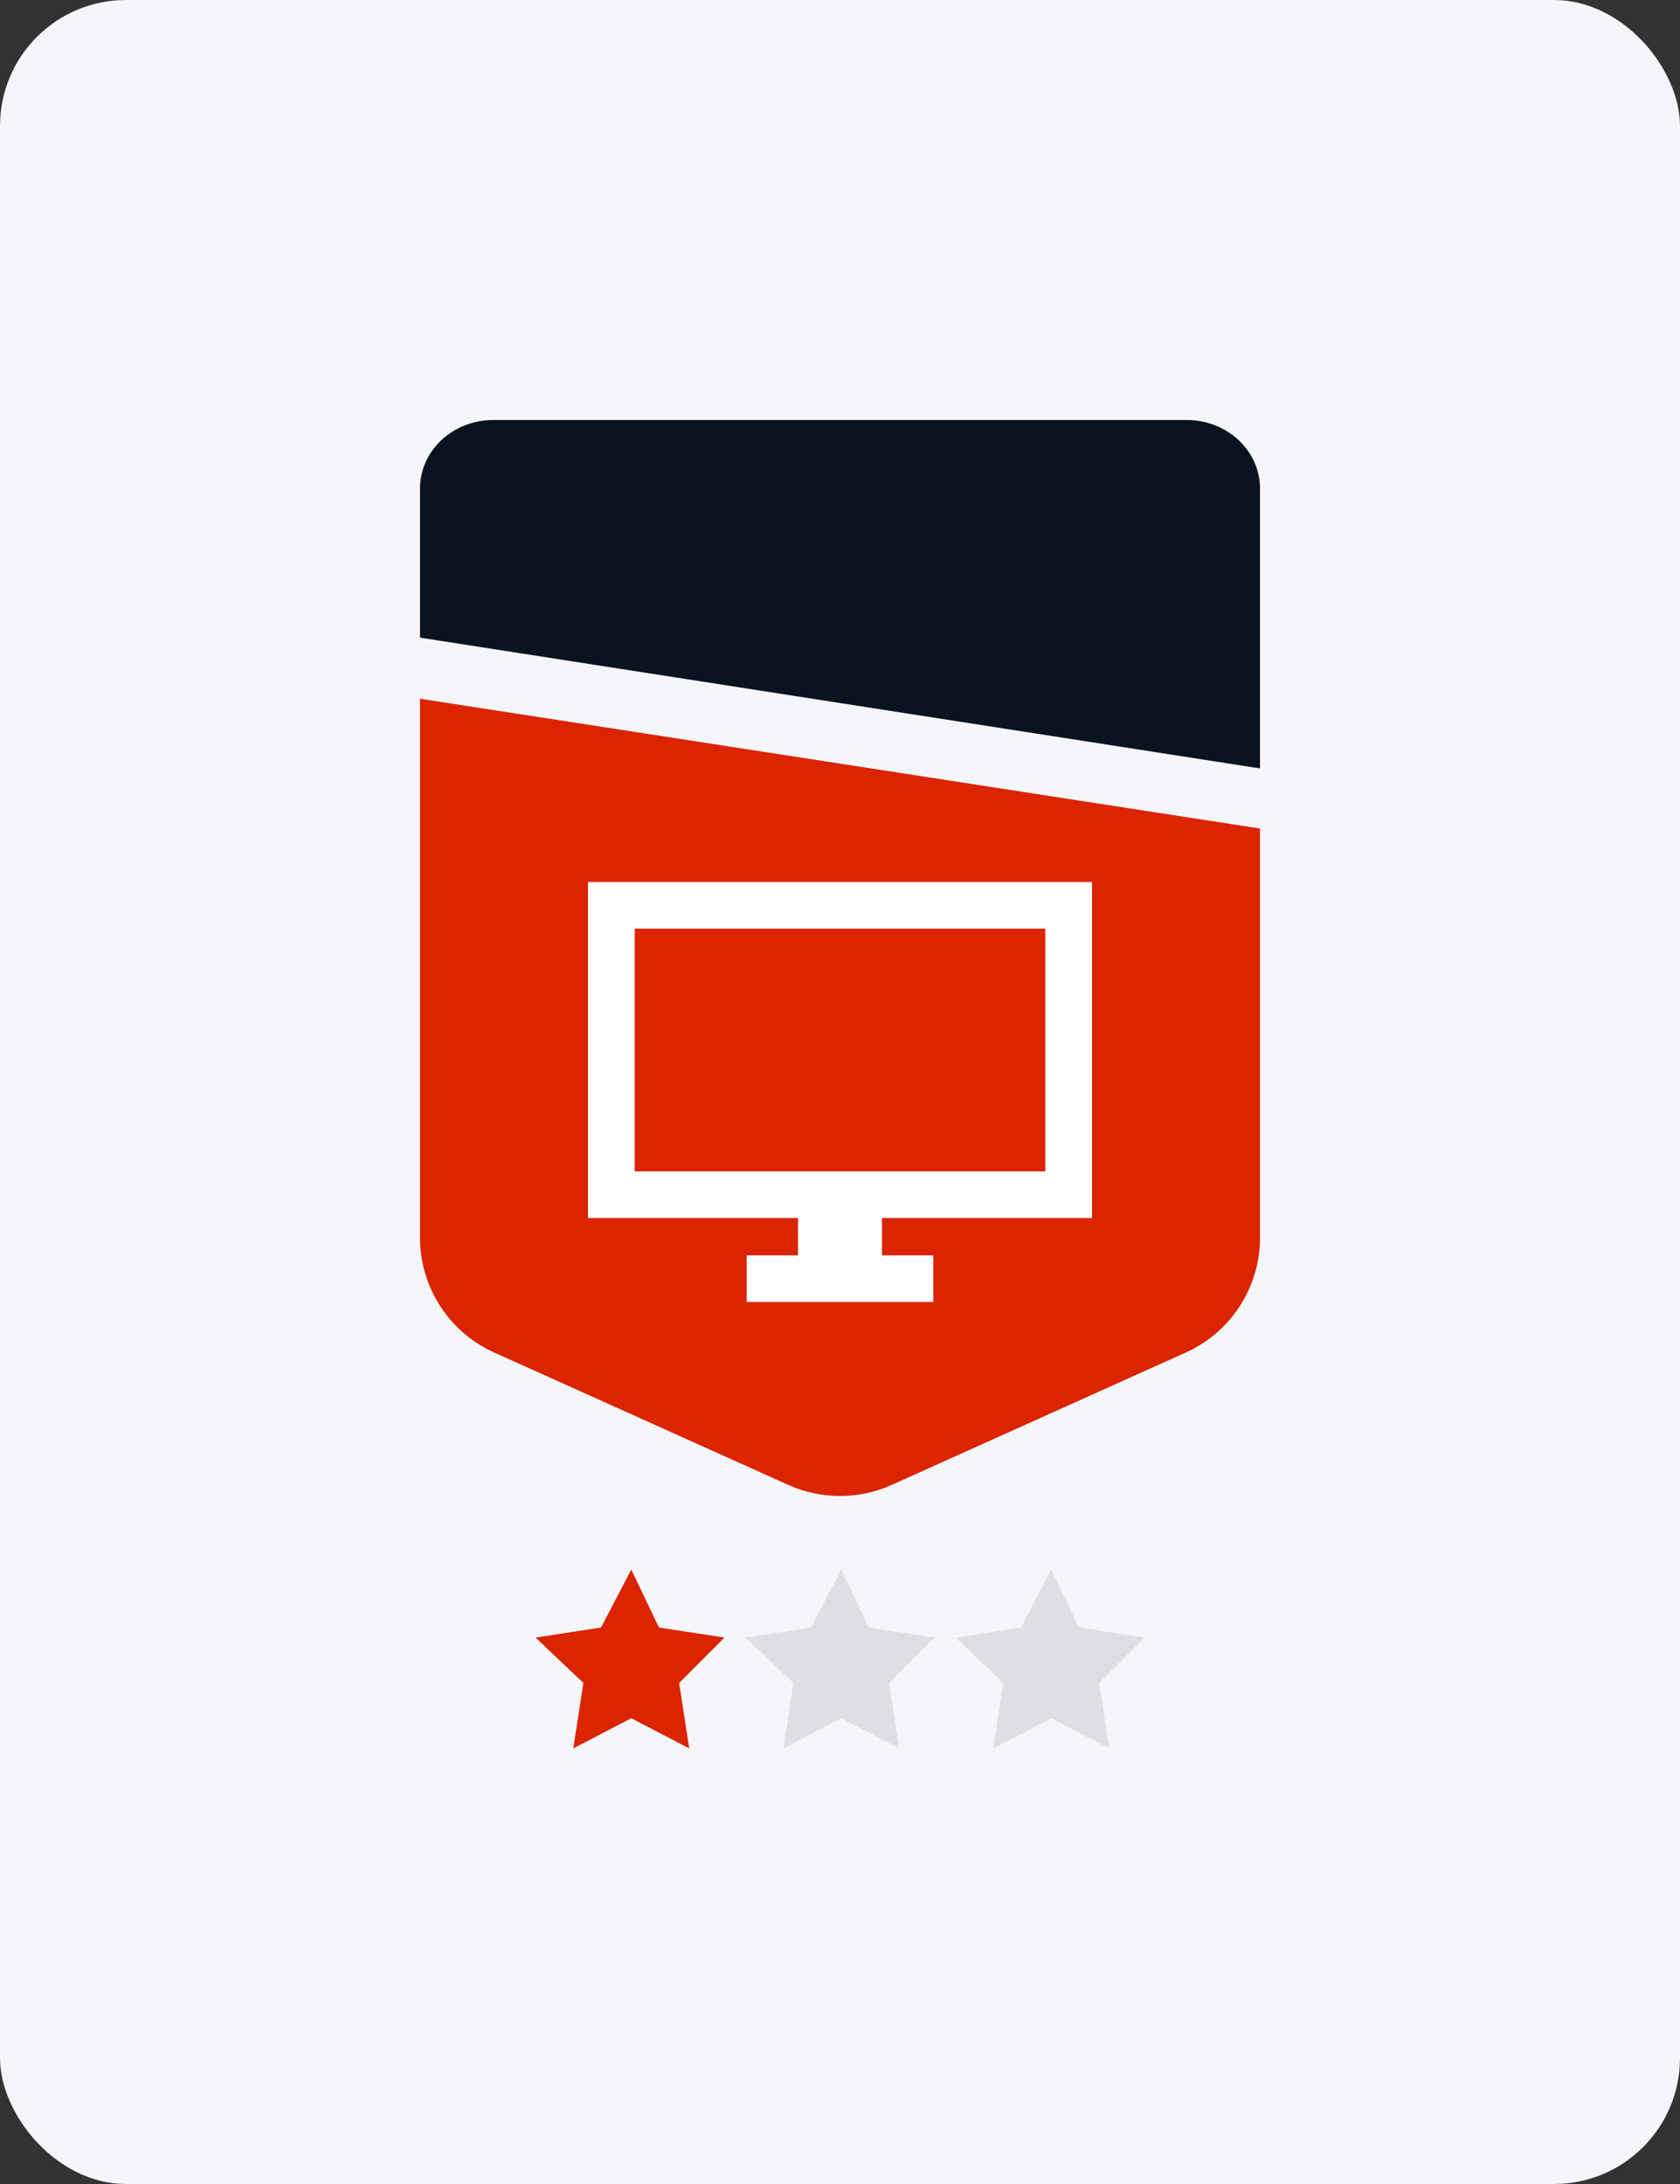
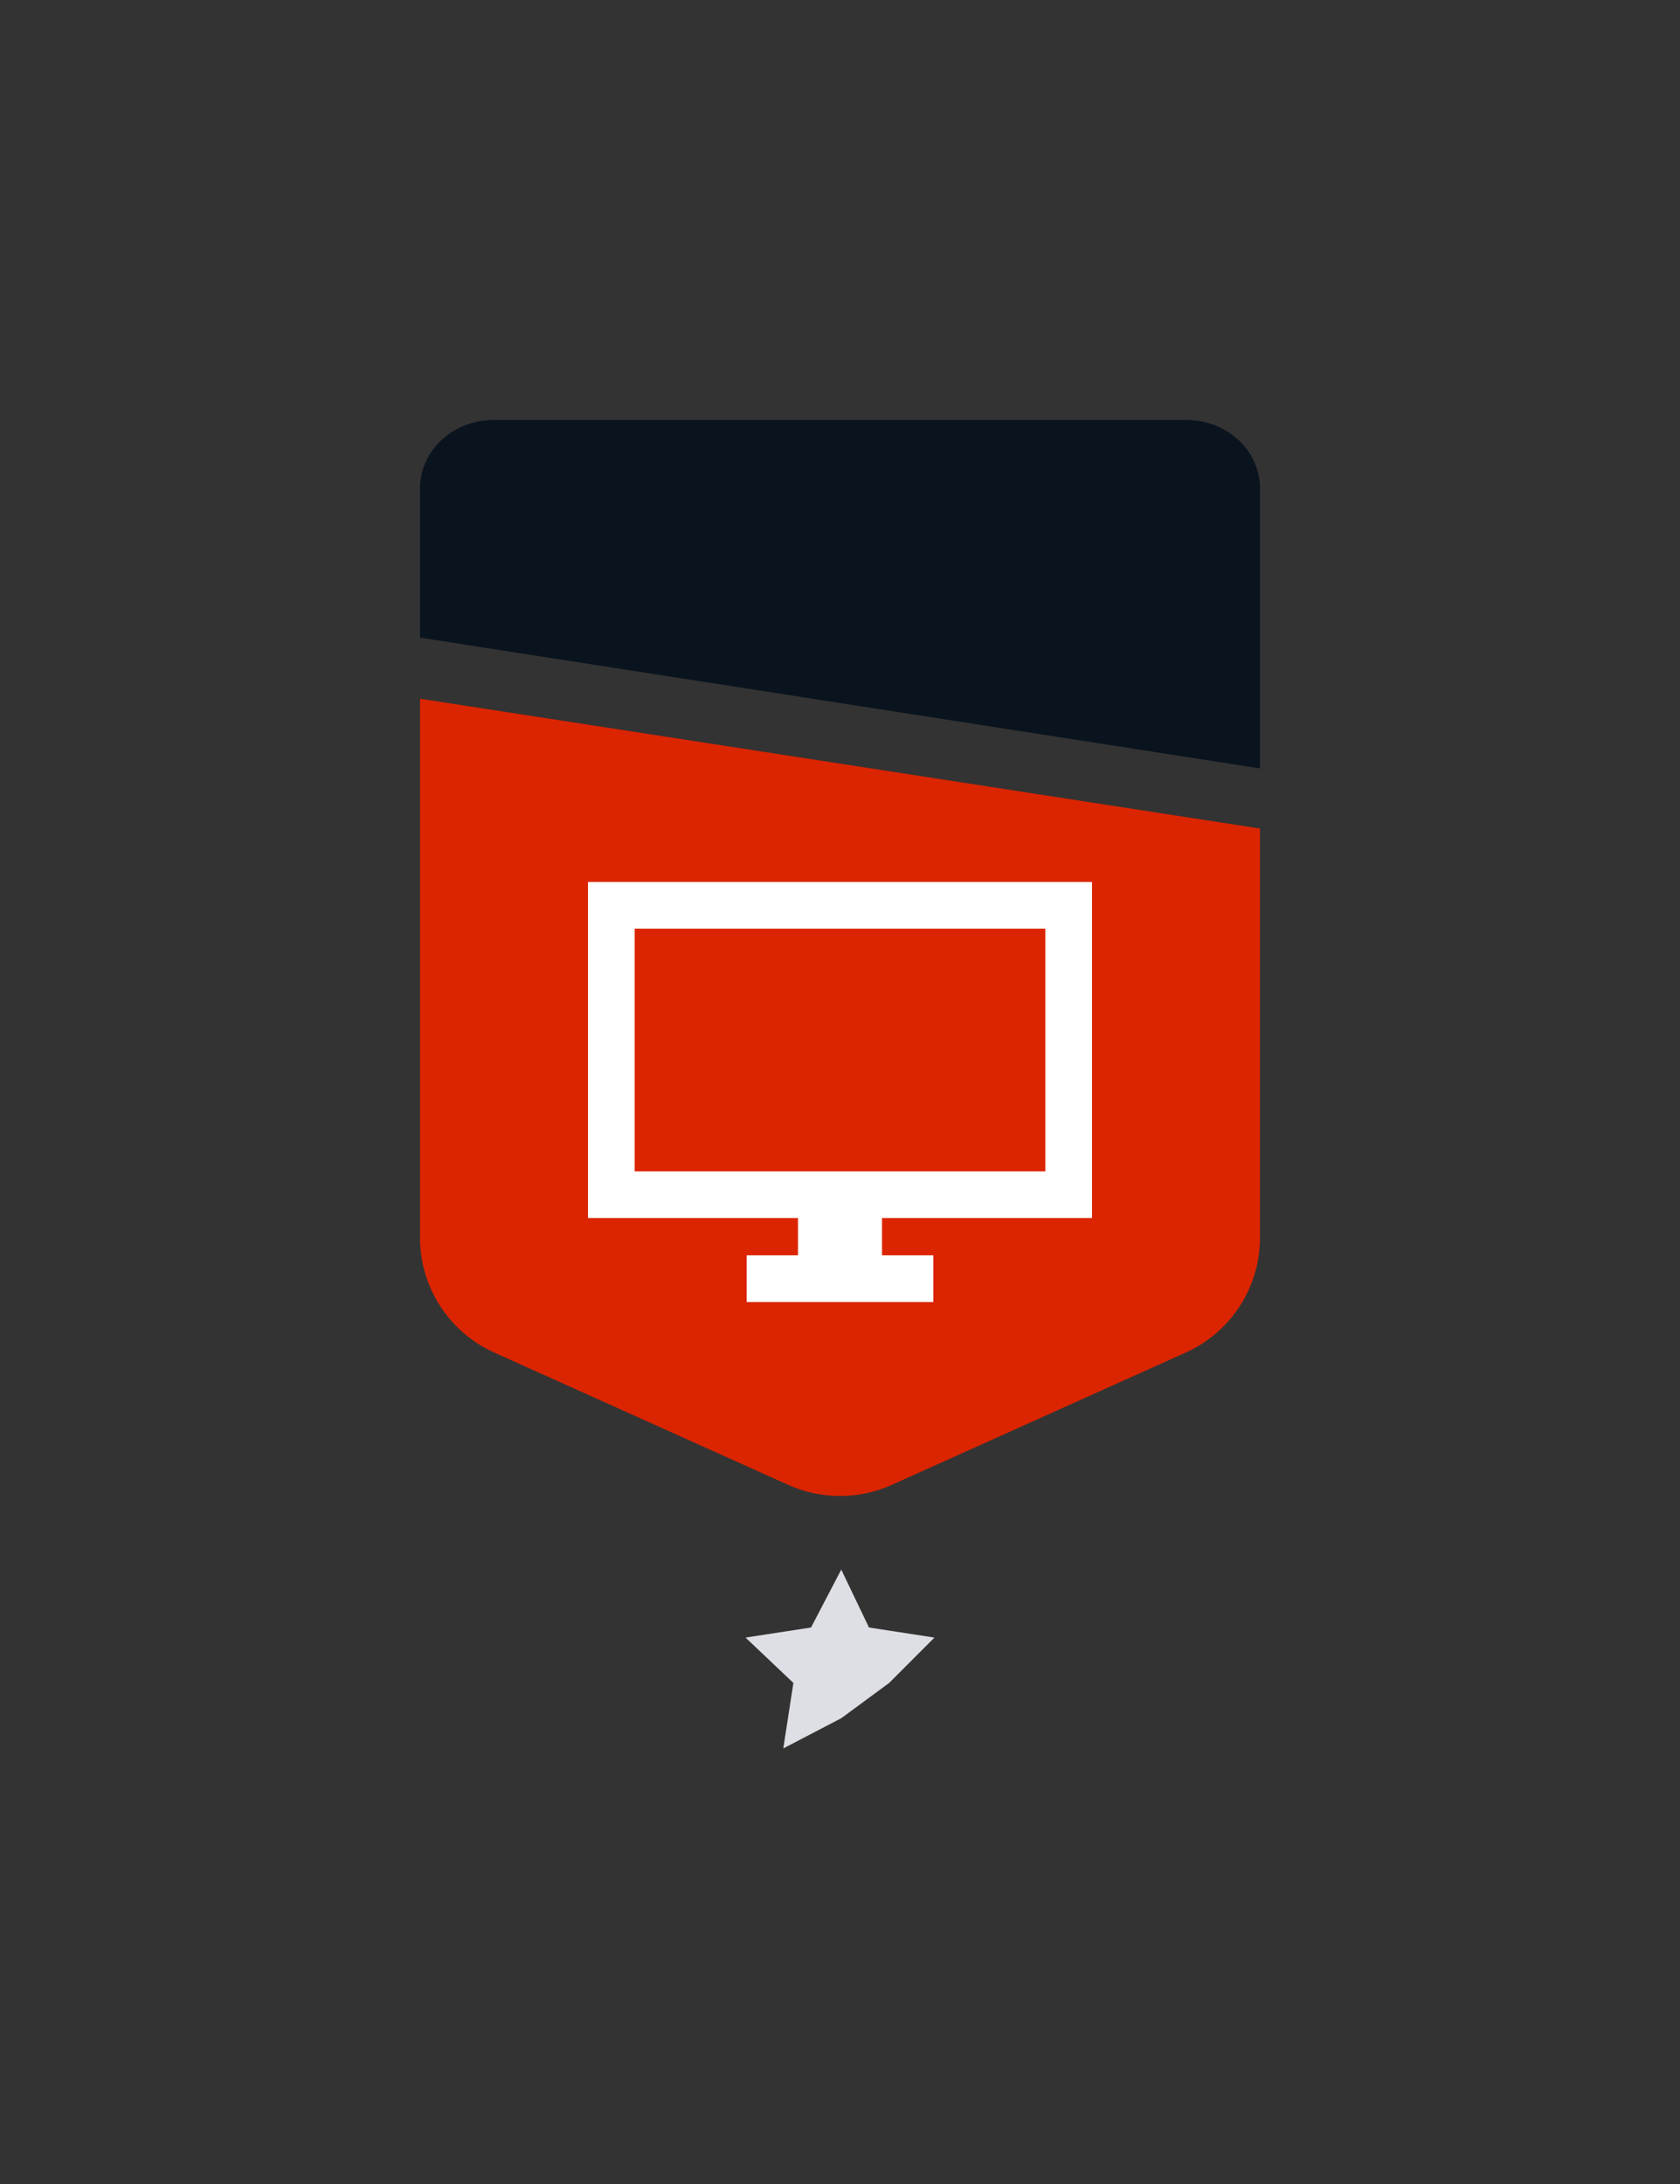
<svg xmlns="http://www.w3.org/2000/svg" width="40" height="52" viewBox="0 0 40 52" fill="none">
  <rect x="0" y="0" width="40" height="52" fill="#333333" stroke="none" />
-   <rect width="40" height="52" rx="3" fill="#F5F6FA" />
-   <path d="M20.03 37.371L19.31 38.75L17.751 38.99L18.89 40.07L18.65 41.629L20.03 40.91L21.41 41.629L21.17 40.07L22.249 38.99L20.69 38.75L20.03 37.371Z" fill="#DEDFE4" />
-   <path d="M15.03 37.371L14.31 38.75L12.751 38.99L13.89 40.07L13.65 41.629L15.03 40.91L16.41 41.629L16.17 40.07L17.249 38.99L15.69 38.75L15.03 37.371Z" fill="#DB2400" />
-   <path d="M25.03 37.371L24.31 38.75L22.751 38.99L23.89 40.07L23.65 41.629L25.03 40.91L26.41 41.629L26.17 40.07L27.249 38.99L25.69 38.75L25.03 37.371Z" fill="#DEDFE4" />
+   <path d="M20.03 37.371L19.31 38.75L17.751 38.99L18.89 40.07L18.65 41.629L20.03 40.91L21.17 40.07L22.249 38.99L20.69 38.75L20.03 37.371Z" fill="#DEDFE4" />
  <path fill-rule="evenodd" clip-rule="evenodd" d="M10 16.636V29.468C10 30.649 10.692 31.72 11.769 32.204L18.769 35.355C19.552 35.707 20.448 35.707 21.231 35.355L28.231 32.204C29.308 31.72 30 30.649 30 29.468V19.727L10 16.636Z" fill="#DB2400" />
  <path d="M30 11.636C30.002 11.202 29.818 10.785 29.489 10.477C29.16 10.17 28.713 9.998 28.248 10H11.752C11.287 9.998 10.84 10.17 10.511 10.477C10.182 10.785 9.998 11.202 10 11.636V15.182L30 18.296V11.636Z" fill="#0A141E" />
  <path fill-rule="evenodd" clip-rule="evenodd" d="M19 29L14 29V21H26V29H21V29.889H22.222V31H17.778V29.889H19V29ZM24.889 22.111L15.111 22.111L15.111 27.889L24.889 27.889V22.111Z" fill="white" />
</svg>